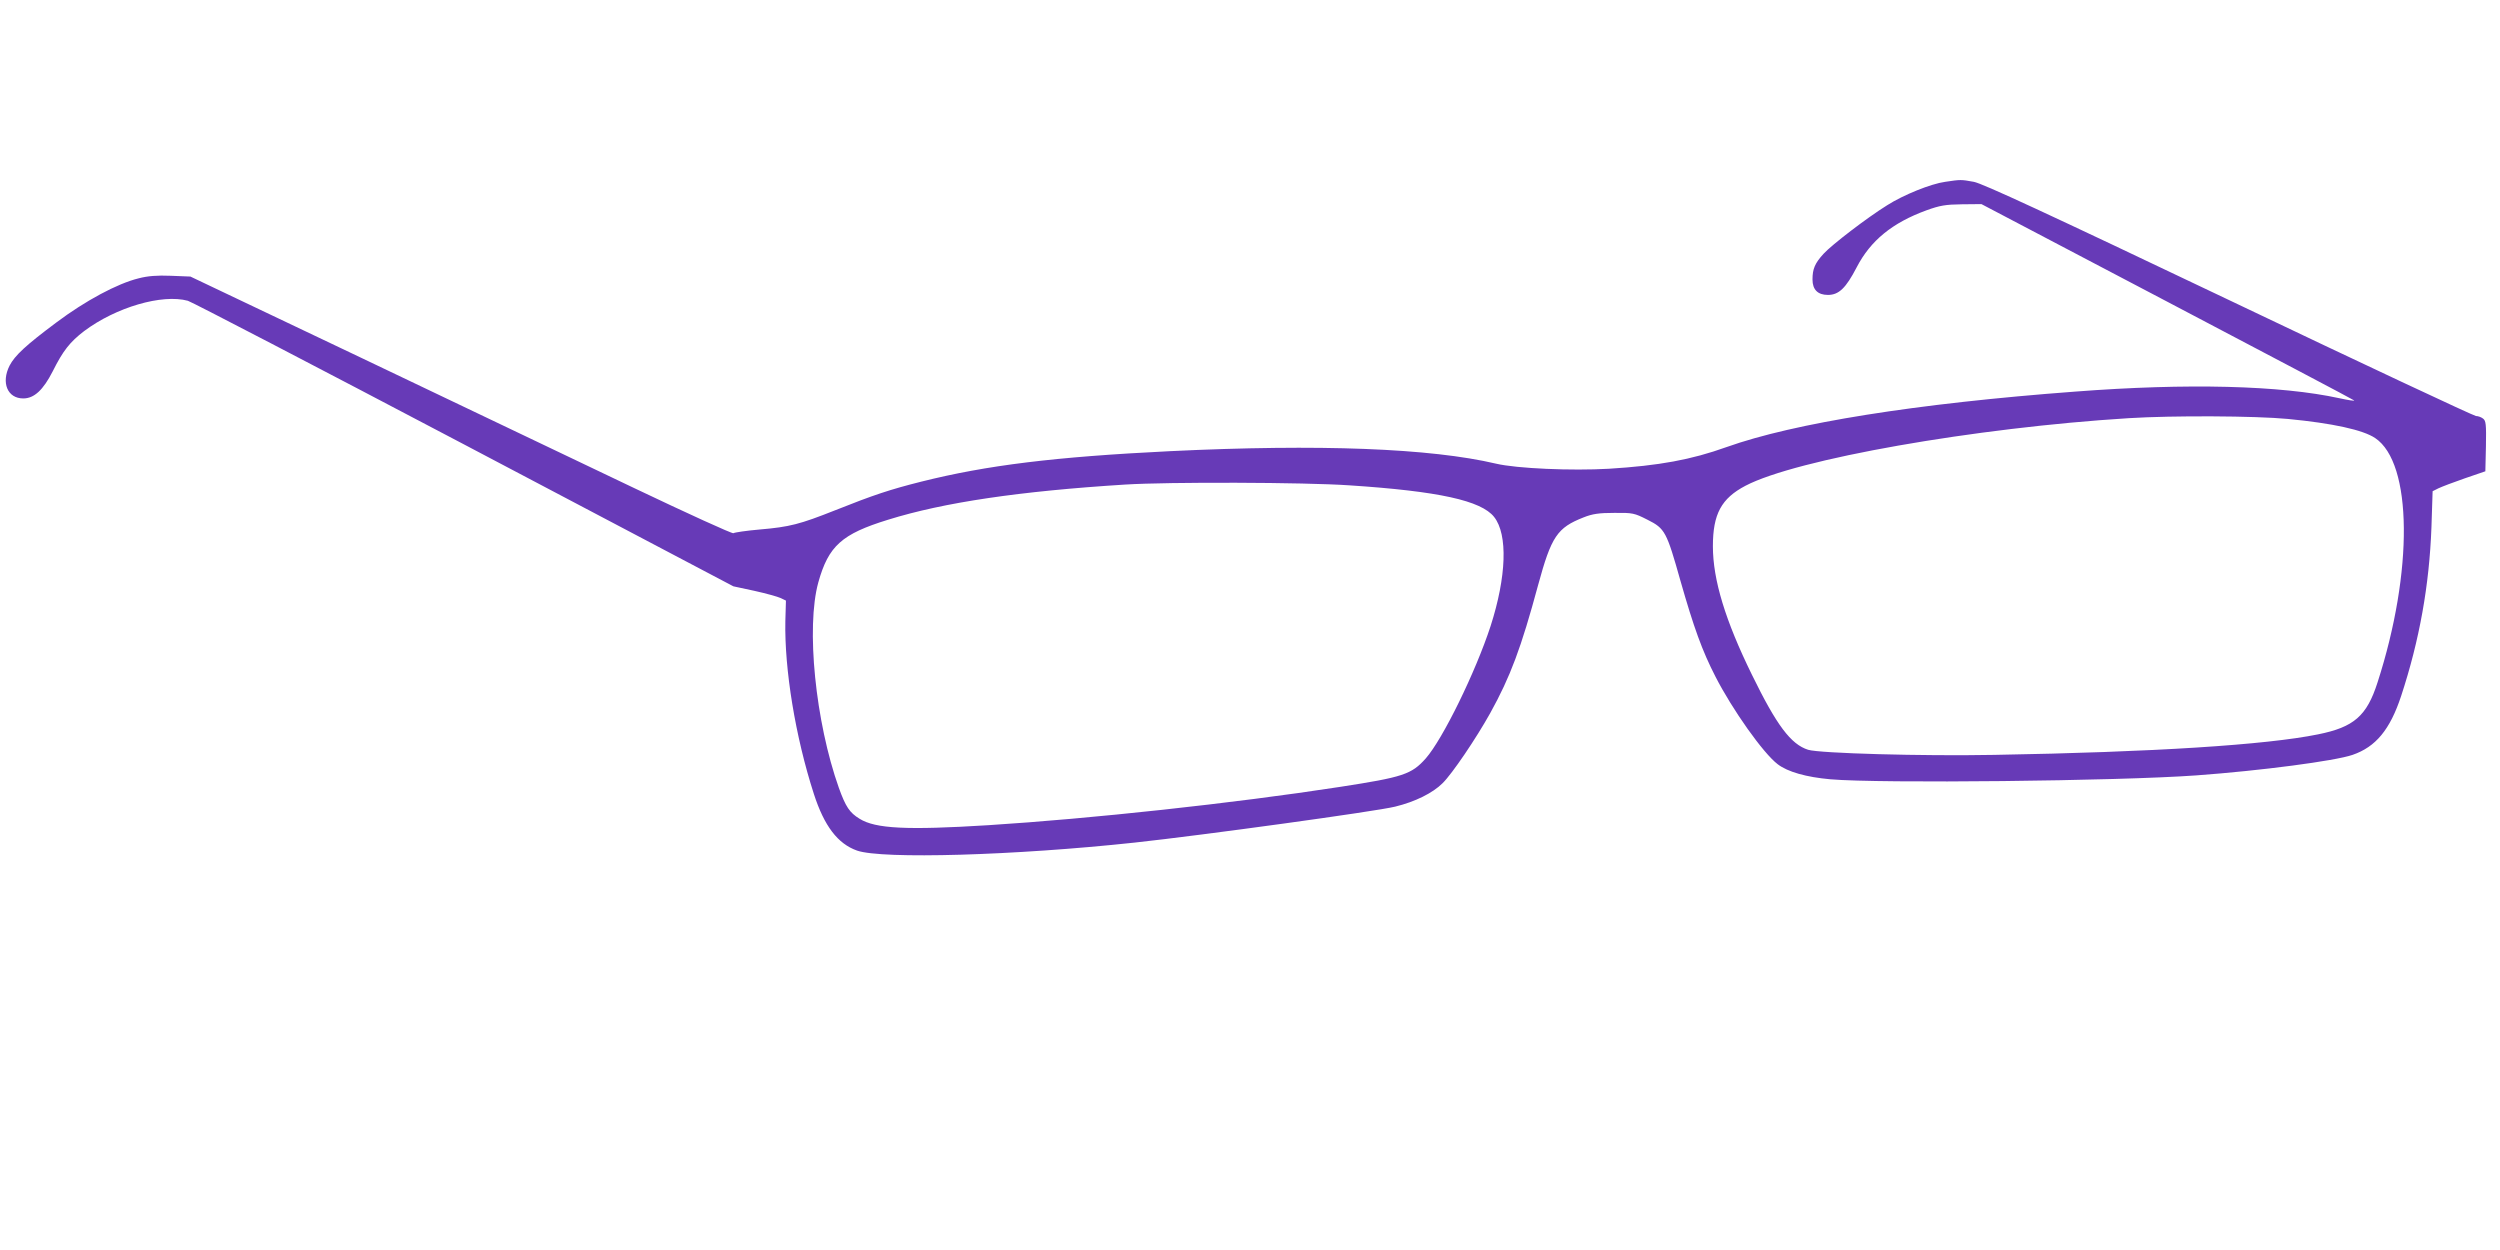
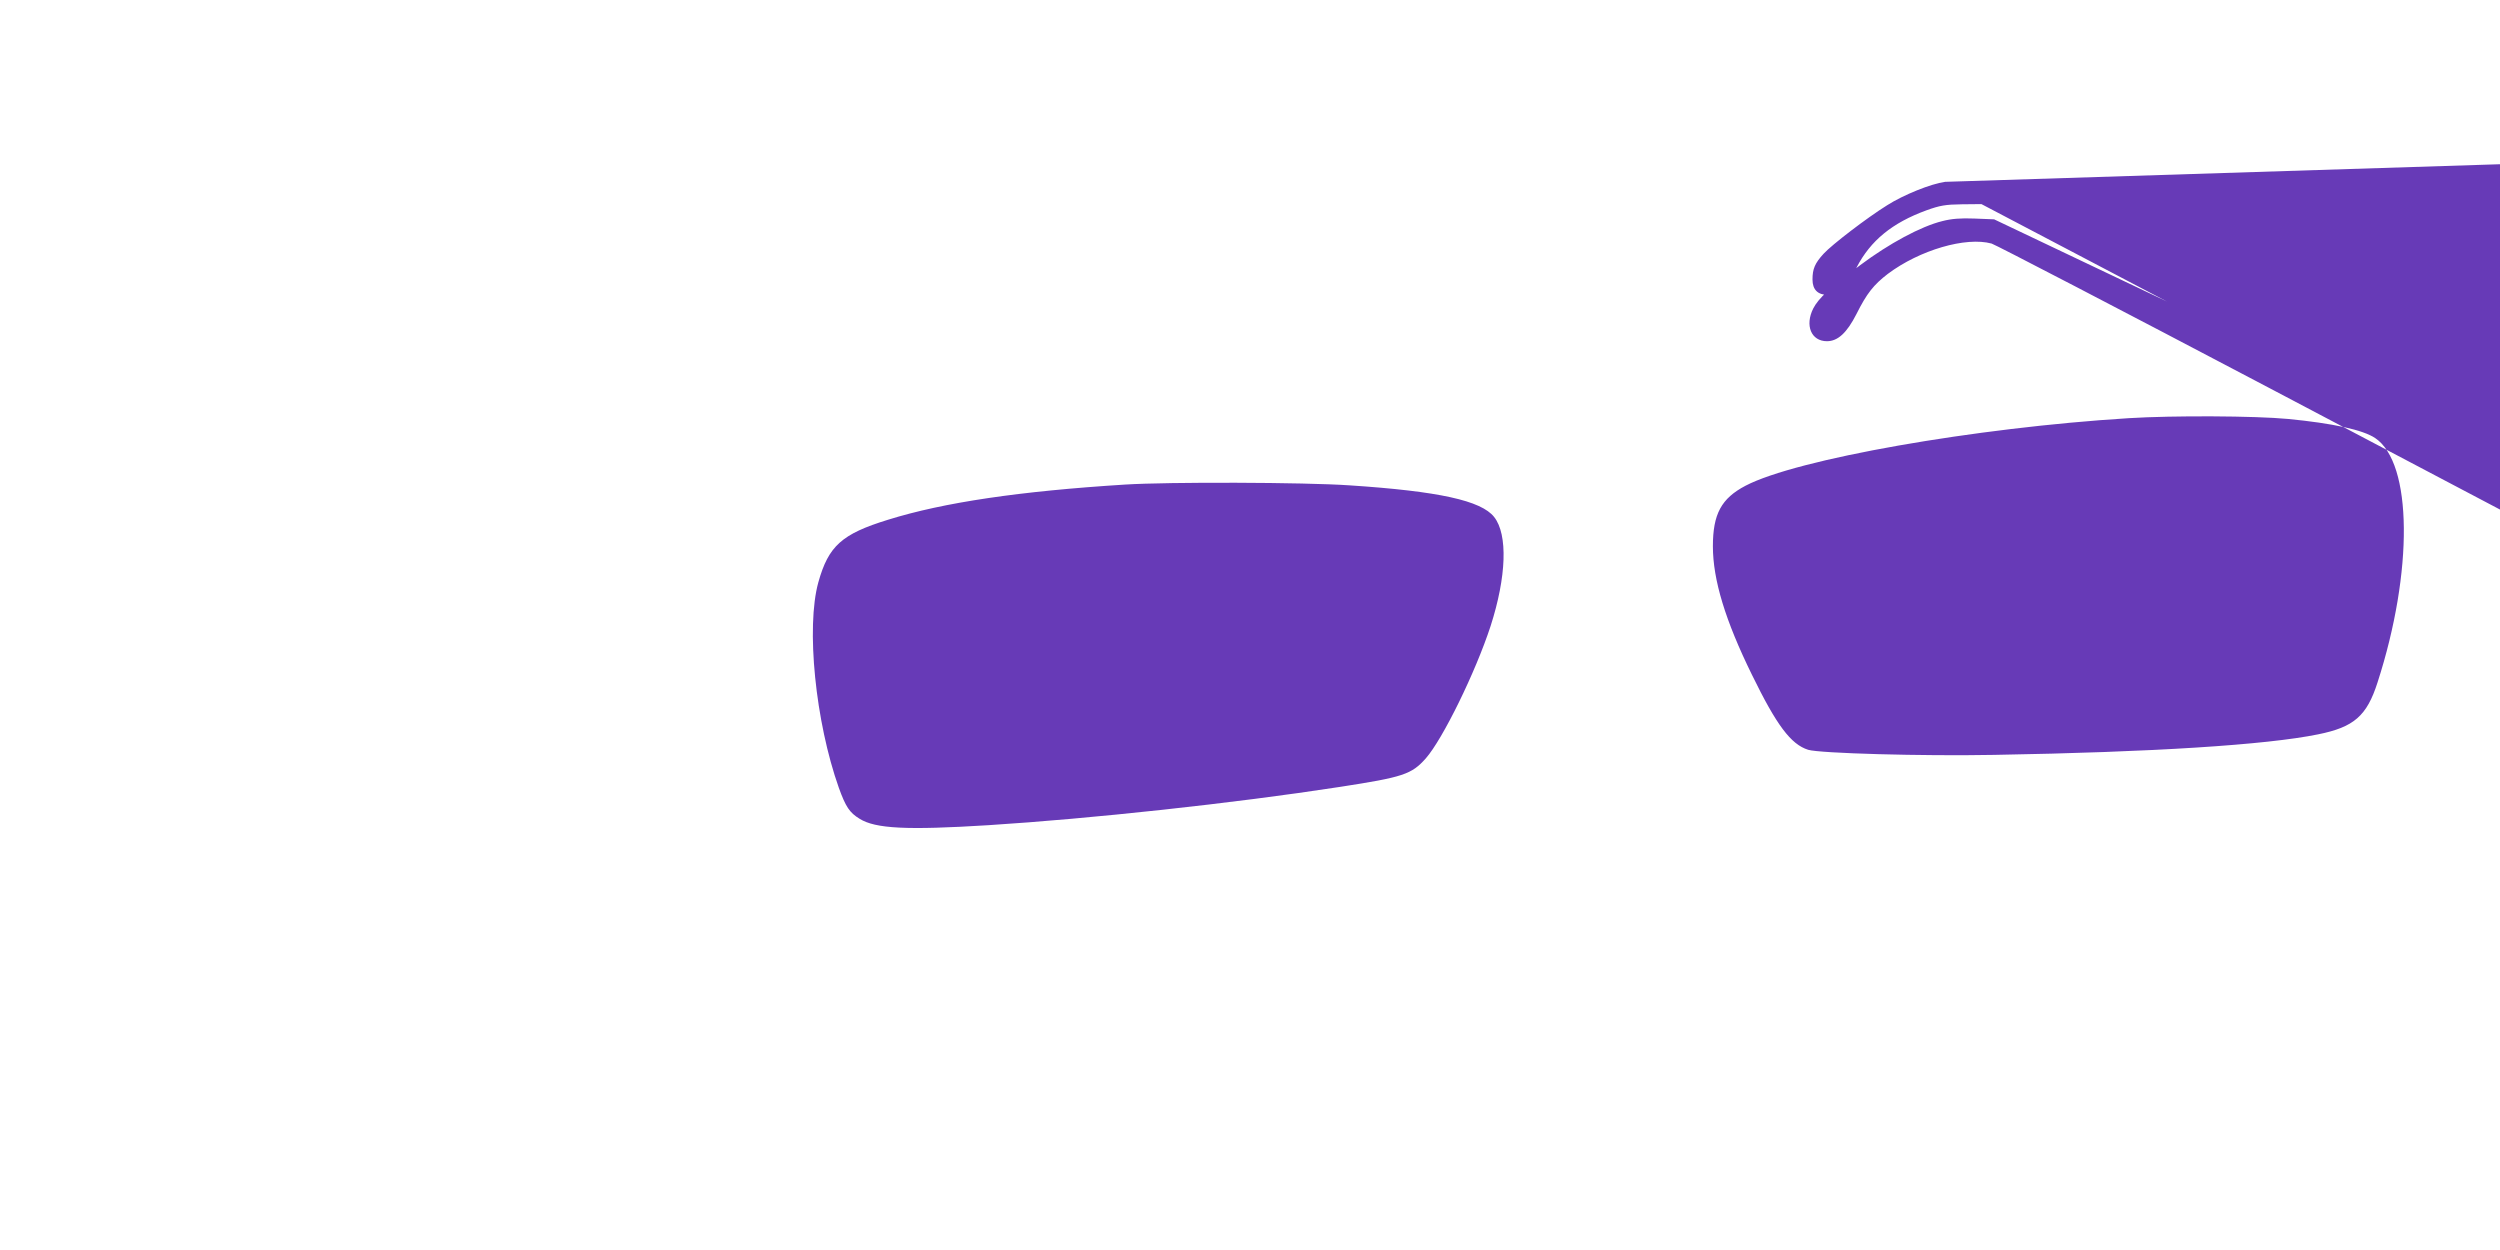
<svg xmlns="http://www.w3.org/2000/svg" version="1.0" width="1280pt" height="640pt" viewBox="0 0 1280 640" preserveAspectRatio="xMidYMid meet">
  <g transform="translate(0,640) scale(0.1,-0.1)" fill="#673ab7" stroke="none">
-     <path d="M9959 5469 c-73 -10 -214 -67 -297 -120 -103 -64 -283 -202 -325 -248 -45 -49 -57 -78 -57 -132 0 -52 27 -79 79 -79 56 0 92 35 147 141 71 137 182 228 357 292 69 25 98 30 182 31 l100 1 950 -499 c523 -275 954 -502 958 -506 4 -4 -29 1 -75 11 -302 66 -779 78 -1353 34 -816 -61 -1440 -161 -1785 -284 -181 -65 -345 -95 -602 -111 -190 -11 -472 1 -578 26 -335 79 -905 101 -1670 64 -590 -29 -938 -72 -1273 -156 -159 -40 -244 -68 -442 -147 -179 -71 -232 -85 -385 -98 -69 -6 -129 -15 -135 -19 -5 -4 -235 101 -510 232 -275 131 -898 429 -1385 661 l-885 421 -100 4 c-71 3 -119 -1 -165 -13 -110 -27 -273 -115 -420 -225 -157 -117 -214 -170 -241 -222 -44 -87 -11 -168 70 -168 56 0 102 43 151 139 53 106 88 150 161 206 163 122 399 191 531 155 20 -6 657 -337 1415 -736 l1378 -726 107 -23 c59 -13 120 -30 135 -37 l27 -13 -3 -105 c-5 -246 51 -591 146 -885 53 -164 122 -255 221 -290 129 -45 809 -25 1422 41 350 38 1237 160 1333 184 103 25 193 70 243 120 49 48 171 228 244 359 103 186 158 333 245 655 68 250 98 294 233 347 45 18 79 23 157 23 95 1 103 -1 170 -35 90 -45 98 -61 169 -313 68 -238 111 -358 179 -490 87 -170 245 -393 319 -449 51 -39 146 -66 270 -77 255 -22 1472 -9 1873 20 330 24 710 74 800 105 119 41 192 129 249 302 94 286 144 567 155 863 l6 185 30 15 c17 8 77 31 135 51 l105 36 3 129 c2 112 0 130 -15 141 -9 7 -25 13 -36 13 -10 0 -580 267 -1265 594 -932 444 -1262 597 -1306 605 -66 12 -67 12 -147 0z m1755 -1214 c229 -22 385 -56 447 -98 191 -128 196 -682 12 -1251 -55 -172 -121 -229 -305 -266 -265 -54 -844 -91 -1658 -105 -367 -7 -893 8 -952 26 -89 28 -162 126 -288 384 -136 277 -200 486 -200 658 0 165 43 245 167 310 259 136 1174 297 1963 346 225 14 646 12 814 -4z m-4804 -340 c456 -30 674 -78 740 -162 71 -90 63 -306 -18 -558 -77 -236 -245 -579 -332 -678 -73 -82 -116 -96 -440 -146 -544 -84 -1278 -163 -1800 -196 -417 -26 -578 -18 -659 33 -51 31 -71 61 -106 158 -120 338 -169 823 -105 1053 52 186 120 247 357 320 286 89 673 146 1213 180 222 14 918 12 1150 -4z" />
+     <path d="M9959 5469 c-73 -10 -214 -67 -297 -120 -103 -64 -283 -202 -325 -248 -45 -49 -57 -78 -57 -132 0 -52 27 -79 79 -79 56 0 92 35 147 141 71 137 182 228 357 292 69 25 98 30 182 31 l100 1 950 -499 l-885 421 -100 4 c-71 3 -119 -1 -165 -13 -110 -27 -273 -115 -420 -225 -157 -117 -214 -170 -241 -222 -44 -87 -11 -168 70 -168 56 0 102 43 151 139 53 106 88 150 161 206 163 122 399 191 531 155 20 -6 657 -337 1415 -736 l1378 -726 107 -23 c59 -13 120 -30 135 -37 l27 -13 -3 -105 c-5 -246 51 -591 146 -885 53 -164 122 -255 221 -290 129 -45 809 -25 1422 41 350 38 1237 160 1333 184 103 25 193 70 243 120 49 48 171 228 244 359 103 186 158 333 245 655 68 250 98 294 233 347 45 18 79 23 157 23 95 1 103 -1 170 -35 90 -45 98 -61 169 -313 68 -238 111 -358 179 -490 87 -170 245 -393 319 -449 51 -39 146 -66 270 -77 255 -22 1472 -9 1873 20 330 24 710 74 800 105 119 41 192 129 249 302 94 286 144 567 155 863 l6 185 30 15 c17 8 77 31 135 51 l105 36 3 129 c2 112 0 130 -15 141 -9 7 -25 13 -36 13 -10 0 -580 267 -1265 594 -932 444 -1262 597 -1306 605 -66 12 -67 12 -147 0z m1755 -1214 c229 -22 385 -56 447 -98 191 -128 196 -682 12 -1251 -55 -172 -121 -229 -305 -266 -265 -54 -844 -91 -1658 -105 -367 -7 -893 8 -952 26 -89 28 -162 126 -288 384 -136 277 -200 486 -200 658 0 165 43 245 167 310 259 136 1174 297 1963 346 225 14 646 12 814 -4z m-4804 -340 c456 -30 674 -78 740 -162 71 -90 63 -306 -18 -558 -77 -236 -245 -579 -332 -678 -73 -82 -116 -96 -440 -146 -544 -84 -1278 -163 -1800 -196 -417 -26 -578 -18 -659 33 -51 31 -71 61 -106 158 -120 338 -169 823 -105 1053 52 186 120 247 357 320 286 89 673 146 1213 180 222 14 918 12 1150 -4z" />
  </g>
</svg>